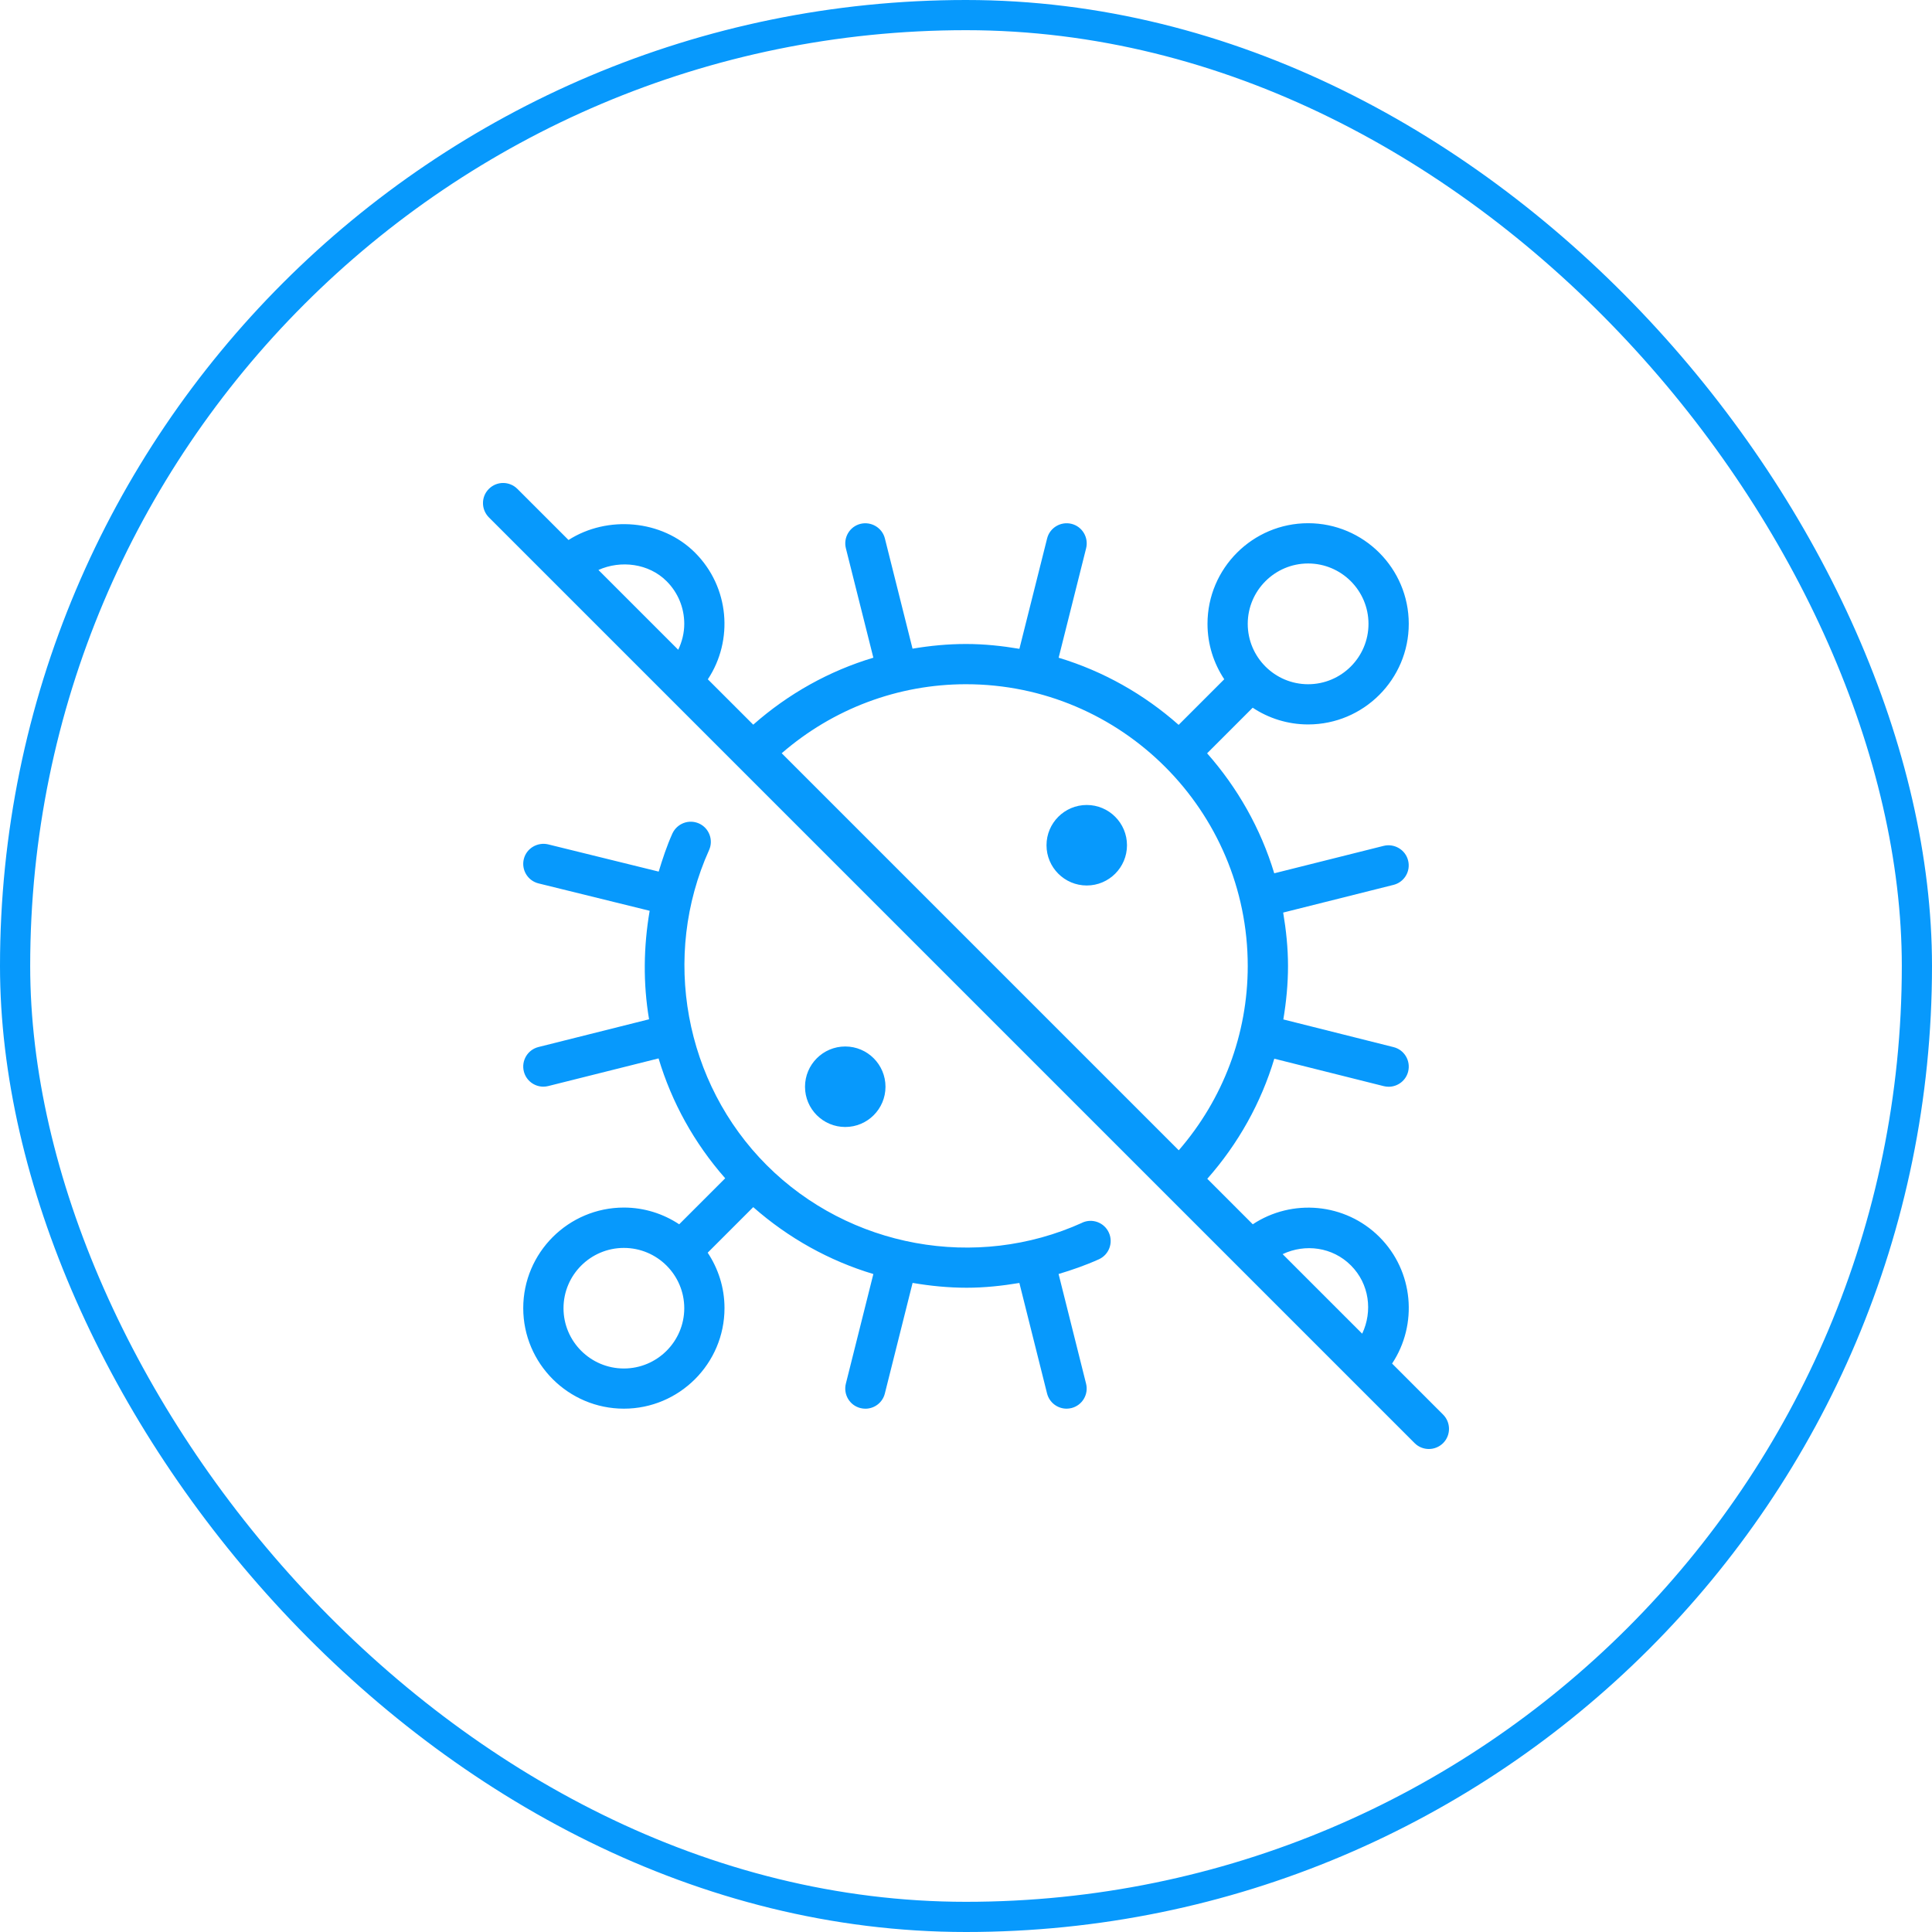
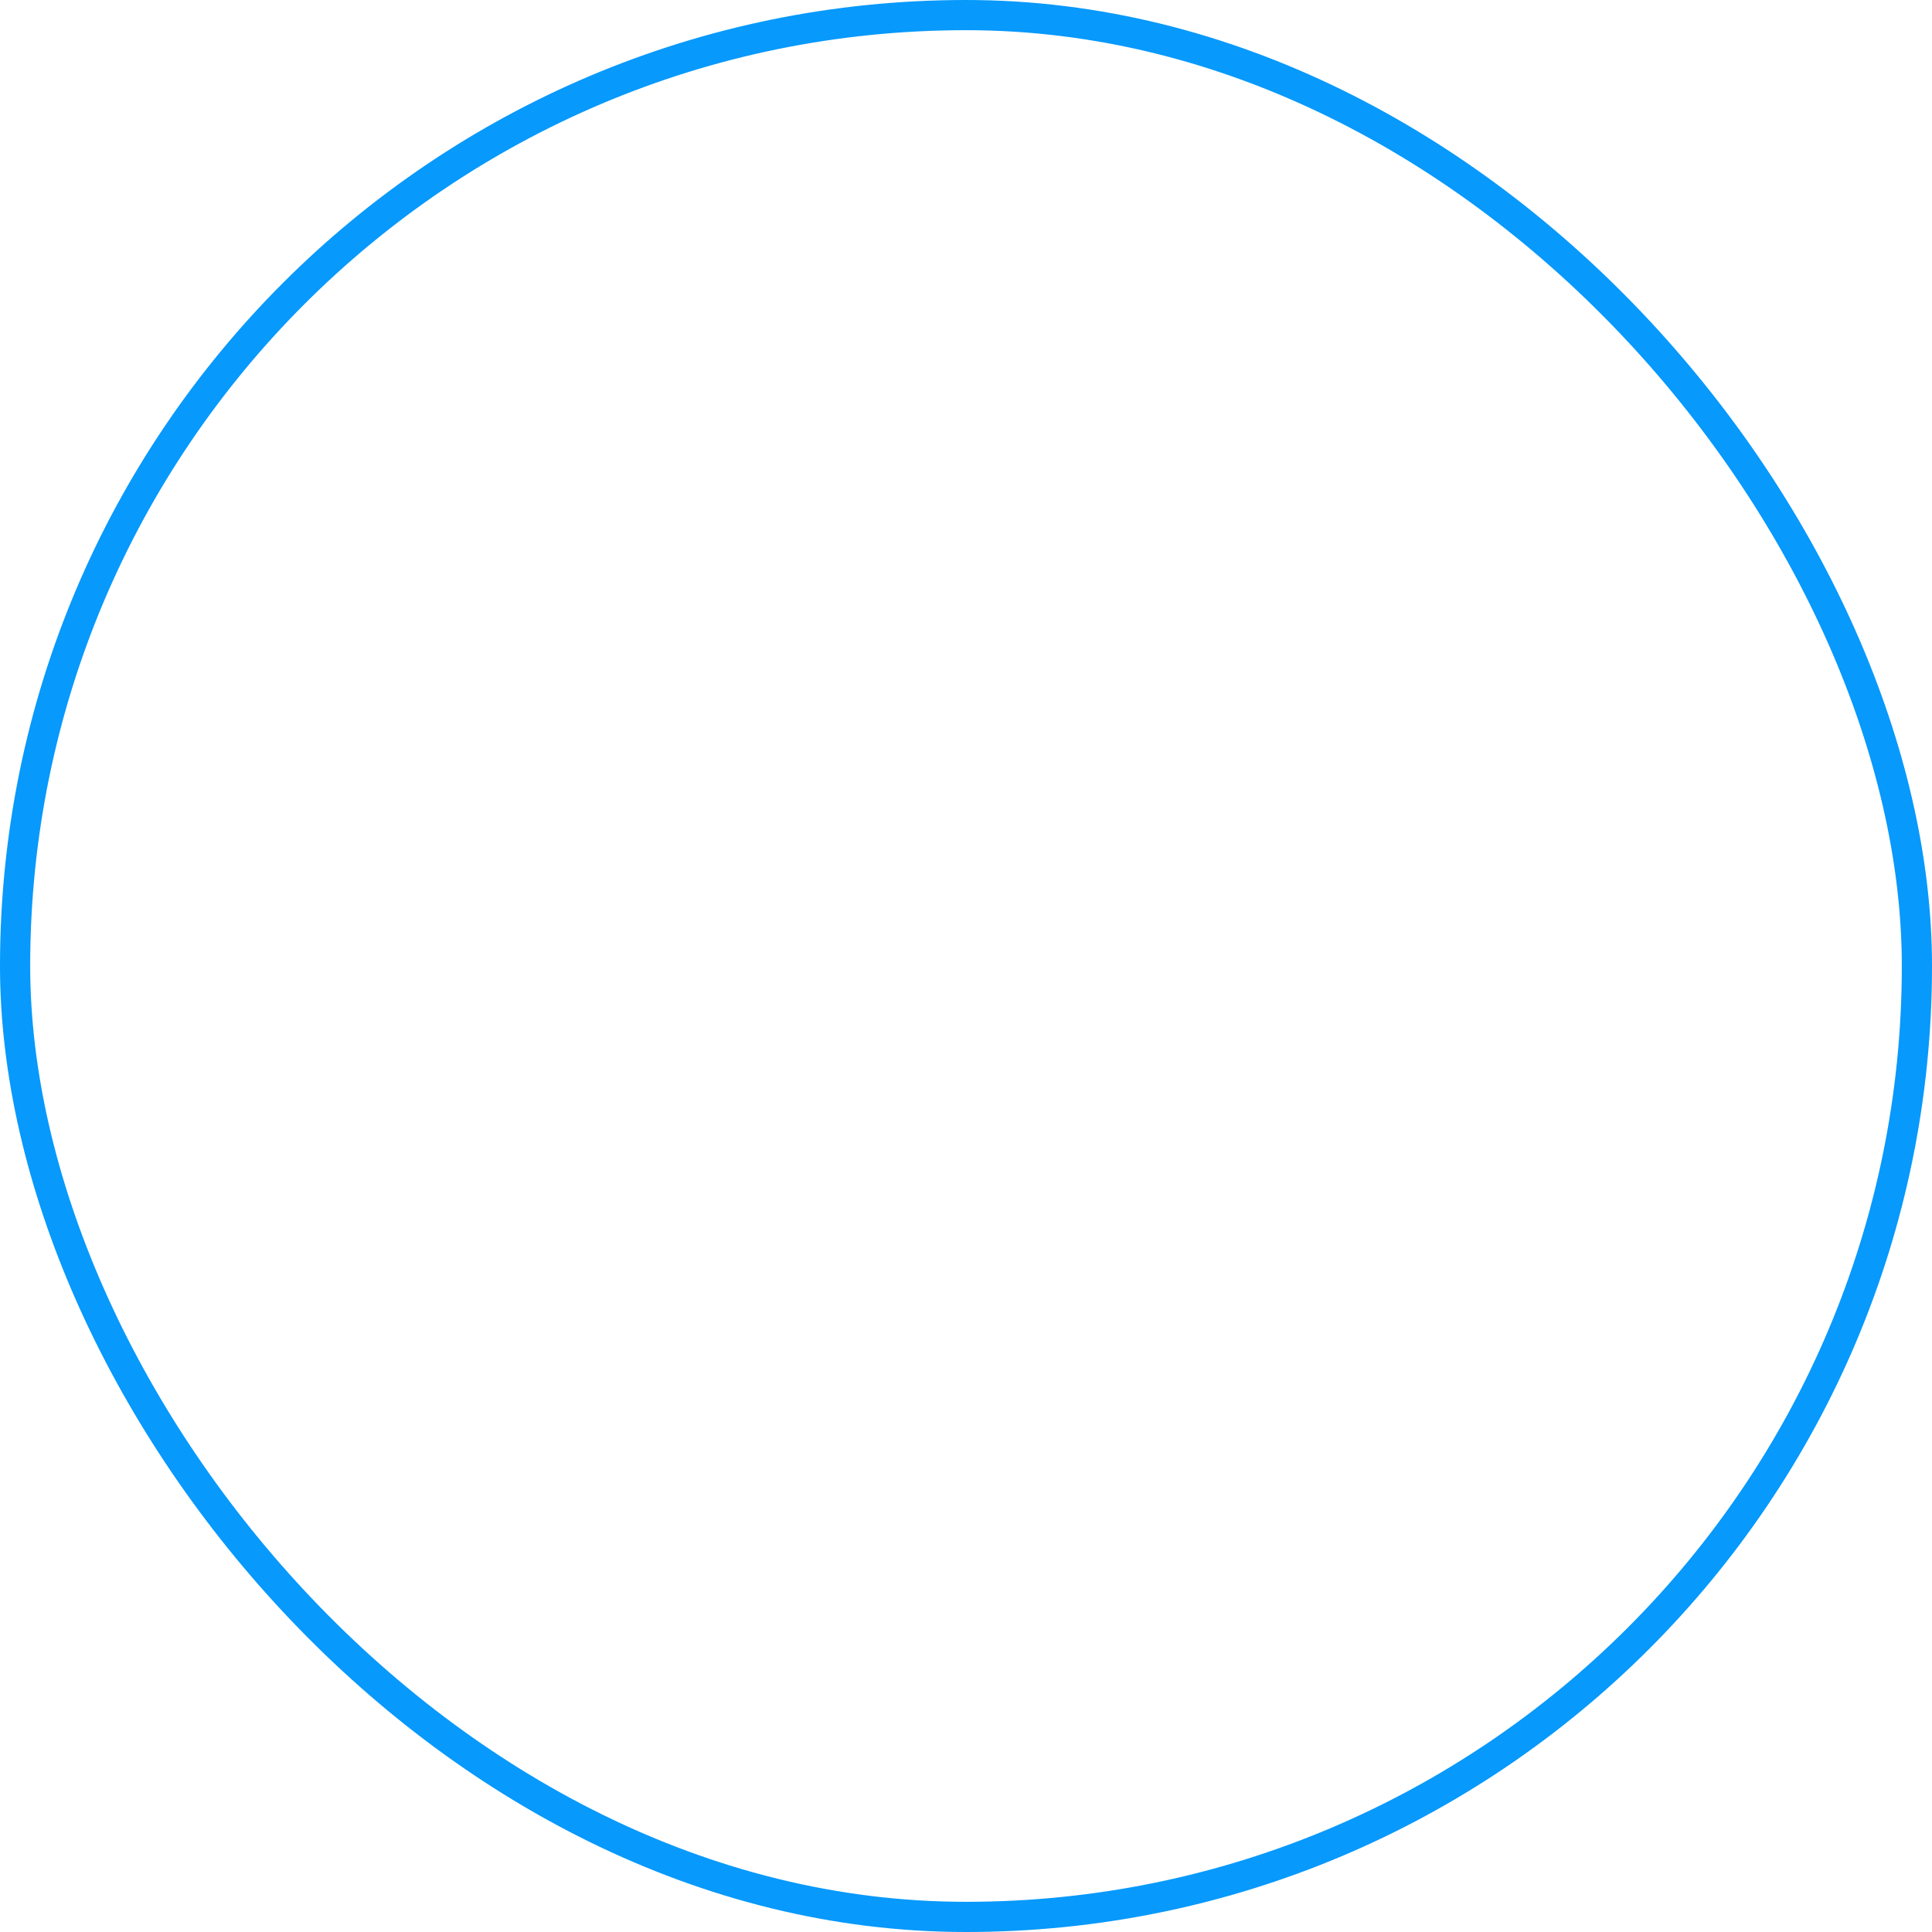
<svg xmlns="http://www.w3.org/2000/svg" width="64" height="64" viewBox="0 0 64 64" fill="none">
  <rect x="0.5" y="0.5" width="63" height="63" rx="31.5" stroke="#0799FC" />
  <g clip-path="url(#clip0_38_425)">
-     <path d="M47.805 46.861L46.115 45.17C46.972 43.876 46.832 42.113 45.695 40.976C44.557 39.841 42.795 39.7 41.5 40.556L39.993 39.049C41.021 37.885 41.775 36.531 42.213 35.071L45.839 35.98C45.893 35.993 45.948 36 46.001 36C46.3 36 46.572 35.798 46.647 35.496C46.736 35.137 46.52 34.776 46.163 34.687L42.512 33.77C42.609 33.189 42.667 32.599 42.667 32C42.667 31.396 42.604 30.808 42.507 30.23L46.161 29.313C46.519 29.224 46.736 28.861 46.645 28.504C46.556 28.146 46.188 27.934 45.837 28.02L42.211 28.929C41.761 27.44 40.992 26.093 39.987 24.954L41.497 23.444C42.024 23.793 42.655 23.998 43.333 23.998C45.171 23.998 46.667 22.504 46.667 20.665C46.667 18.826 45.171 17.332 43.333 17.332C41.496 17.332 40 18.826 40 20.665C40 21.344 40.205 21.973 40.555 22.501L39.044 24.012C37.907 23.006 36.559 22.237 35.069 21.788L35.979 18.163C36.068 17.804 35.852 17.442 35.495 17.353C35.14 17.265 34.775 17.481 34.687 17.837L33.769 21.493C33.192 21.396 32.604 21.333 32 21.333C31.401 21.333 30.811 21.39 30.229 21.488L29.313 17.837C29.224 17.48 28.859 17.267 28.505 17.353C28.148 17.442 27.931 17.805 28.021 18.163L28.931 21.787C27.469 22.225 26.115 22.979 24.952 24.006L23.448 22.503C24.304 21.209 24.163 19.447 23.024 18.308C21.927 17.208 20.113 17.069 18.833 17.888L17.139 16.195C16.877 15.934 16.456 15.934 16.195 16.195C15.933 16.454 15.935 16.877 16.195 17.139L46.861 47.805C46.992 47.936 47.163 48 47.333 48C47.504 48 47.675 47.934 47.805 47.805C48.065 47.545 48.065 47.121 47.805 46.861ZM44.751 41.919C45.363 42.531 45.475 43.438 45.124 44.18L42.489 41.545C43.231 41.194 44.139 41.305 44.751 41.919ZM43.333 18.666C44.436 18.666 45.333 19.564 45.333 20.666C45.333 21.769 44.436 22.666 43.333 22.666C42.231 22.666 41.333 21.769 41.333 20.666C41.333 19.564 42.231 18.666 43.333 18.666ZM32 22.666C37.147 22.666 41.333 26.855 41.333 32C41.333 34.256 40.519 36.408 39.048 38.105L25.895 24.952C27.592 23.481 29.744 22.666 32 22.666ZM22.081 19.252C22.459 19.629 22.667 20.132 22.667 20.666C22.667 20.969 22.593 21.259 22.467 21.524L19.824 18.881C20.564 18.549 21.492 18.663 22.081 19.252ZM28 37.333C27.264 37.333 26.667 36.736 26.667 36C26.667 35.264 27.264 34.666 28 34.666C28.736 34.666 29.333 35.264 29.333 36C29.333 36.736 28.736 37.333 28 37.333ZM37.333 28C37.333 28.736 36.736 29.333 36 29.333C35.264 29.333 34.667 28.736 34.667 28C34.667 27.264 35.264 26.666 36 26.666C36.736 26.666 37.333 27.264 37.333 28ZM35.852 40.504C32.333 42.099 28.135 41.332 25.4 38.6C22.672 35.872 21.904 31.677 23.489 28.16C23.64 27.825 23.489 27.429 23.156 27.279C22.817 27.128 22.427 27.279 22.273 27.613C22.088 28.025 21.949 28.448 21.82 28.873L18.159 27.971C17.804 27.888 17.44 28.101 17.352 28.457C17.264 28.816 17.483 29.176 17.84 29.264L21.521 30.171C21.316 31.366 21.301 32.581 21.501 33.765L17.837 34.684C17.48 34.773 17.263 35.136 17.353 35.493C17.429 35.796 17.701 35.997 17.999 35.997C18.053 35.997 18.108 35.99 18.161 35.977L21.816 35.061C22.251 36.512 22.995 37.864 24.023 39.032L22.499 40.556C21.972 40.208 21.344 40.002 20.667 40.002C18.829 40.002 17.333 41.497 17.333 43.333C17.333 45.169 18.829 46.664 20.667 46.664C22.504 46.664 24 45.169 24 43.333C24 42.654 23.793 42.024 23.443 41.497L24.952 39.988C26.121 41.017 27.479 41.769 28.931 42.204L28.02 45.836C27.931 46.194 28.147 46.556 28.504 46.645C28.559 46.658 28.613 46.665 28.667 46.665C28.965 46.665 29.237 46.464 29.312 46.161L30.231 42.498C30.823 42.599 31.423 42.658 32.024 42.658C32.607 42.658 33.189 42.596 33.768 42.5L34.685 46.16C34.761 46.462 35.033 46.664 35.331 46.664C35.385 46.664 35.439 46.657 35.493 46.644C35.851 46.554 36.068 46.192 35.977 45.834L35.067 42.203C35.517 42.068 35.965 41.913 36.401 41.716C36.736 41.565 36.885 41.169 36.733 40.834C36.581 40.498 36.188 40.35 35.851 40.502L35.852 40.504ZM20.667 45.333C19.564 45.333 18.667 44.437 18.667 43.336C18.667 42.234 19.564 41.339 20.667 41.339C21.769 41.339 22.667 42.234 22.667 43.336C22.667 44.437 21.769 45.333 20.667 45.333Z" fill="#0799FC" />
-   </g>
+     </g>
  <defs>
    <clipPath id="clip0_38_425">
-       <rect width="32" height="32" fill="white" transform="translate(16 16)" />
-     </clipPath>
+       </clipPath>
  </defs>
</svg>